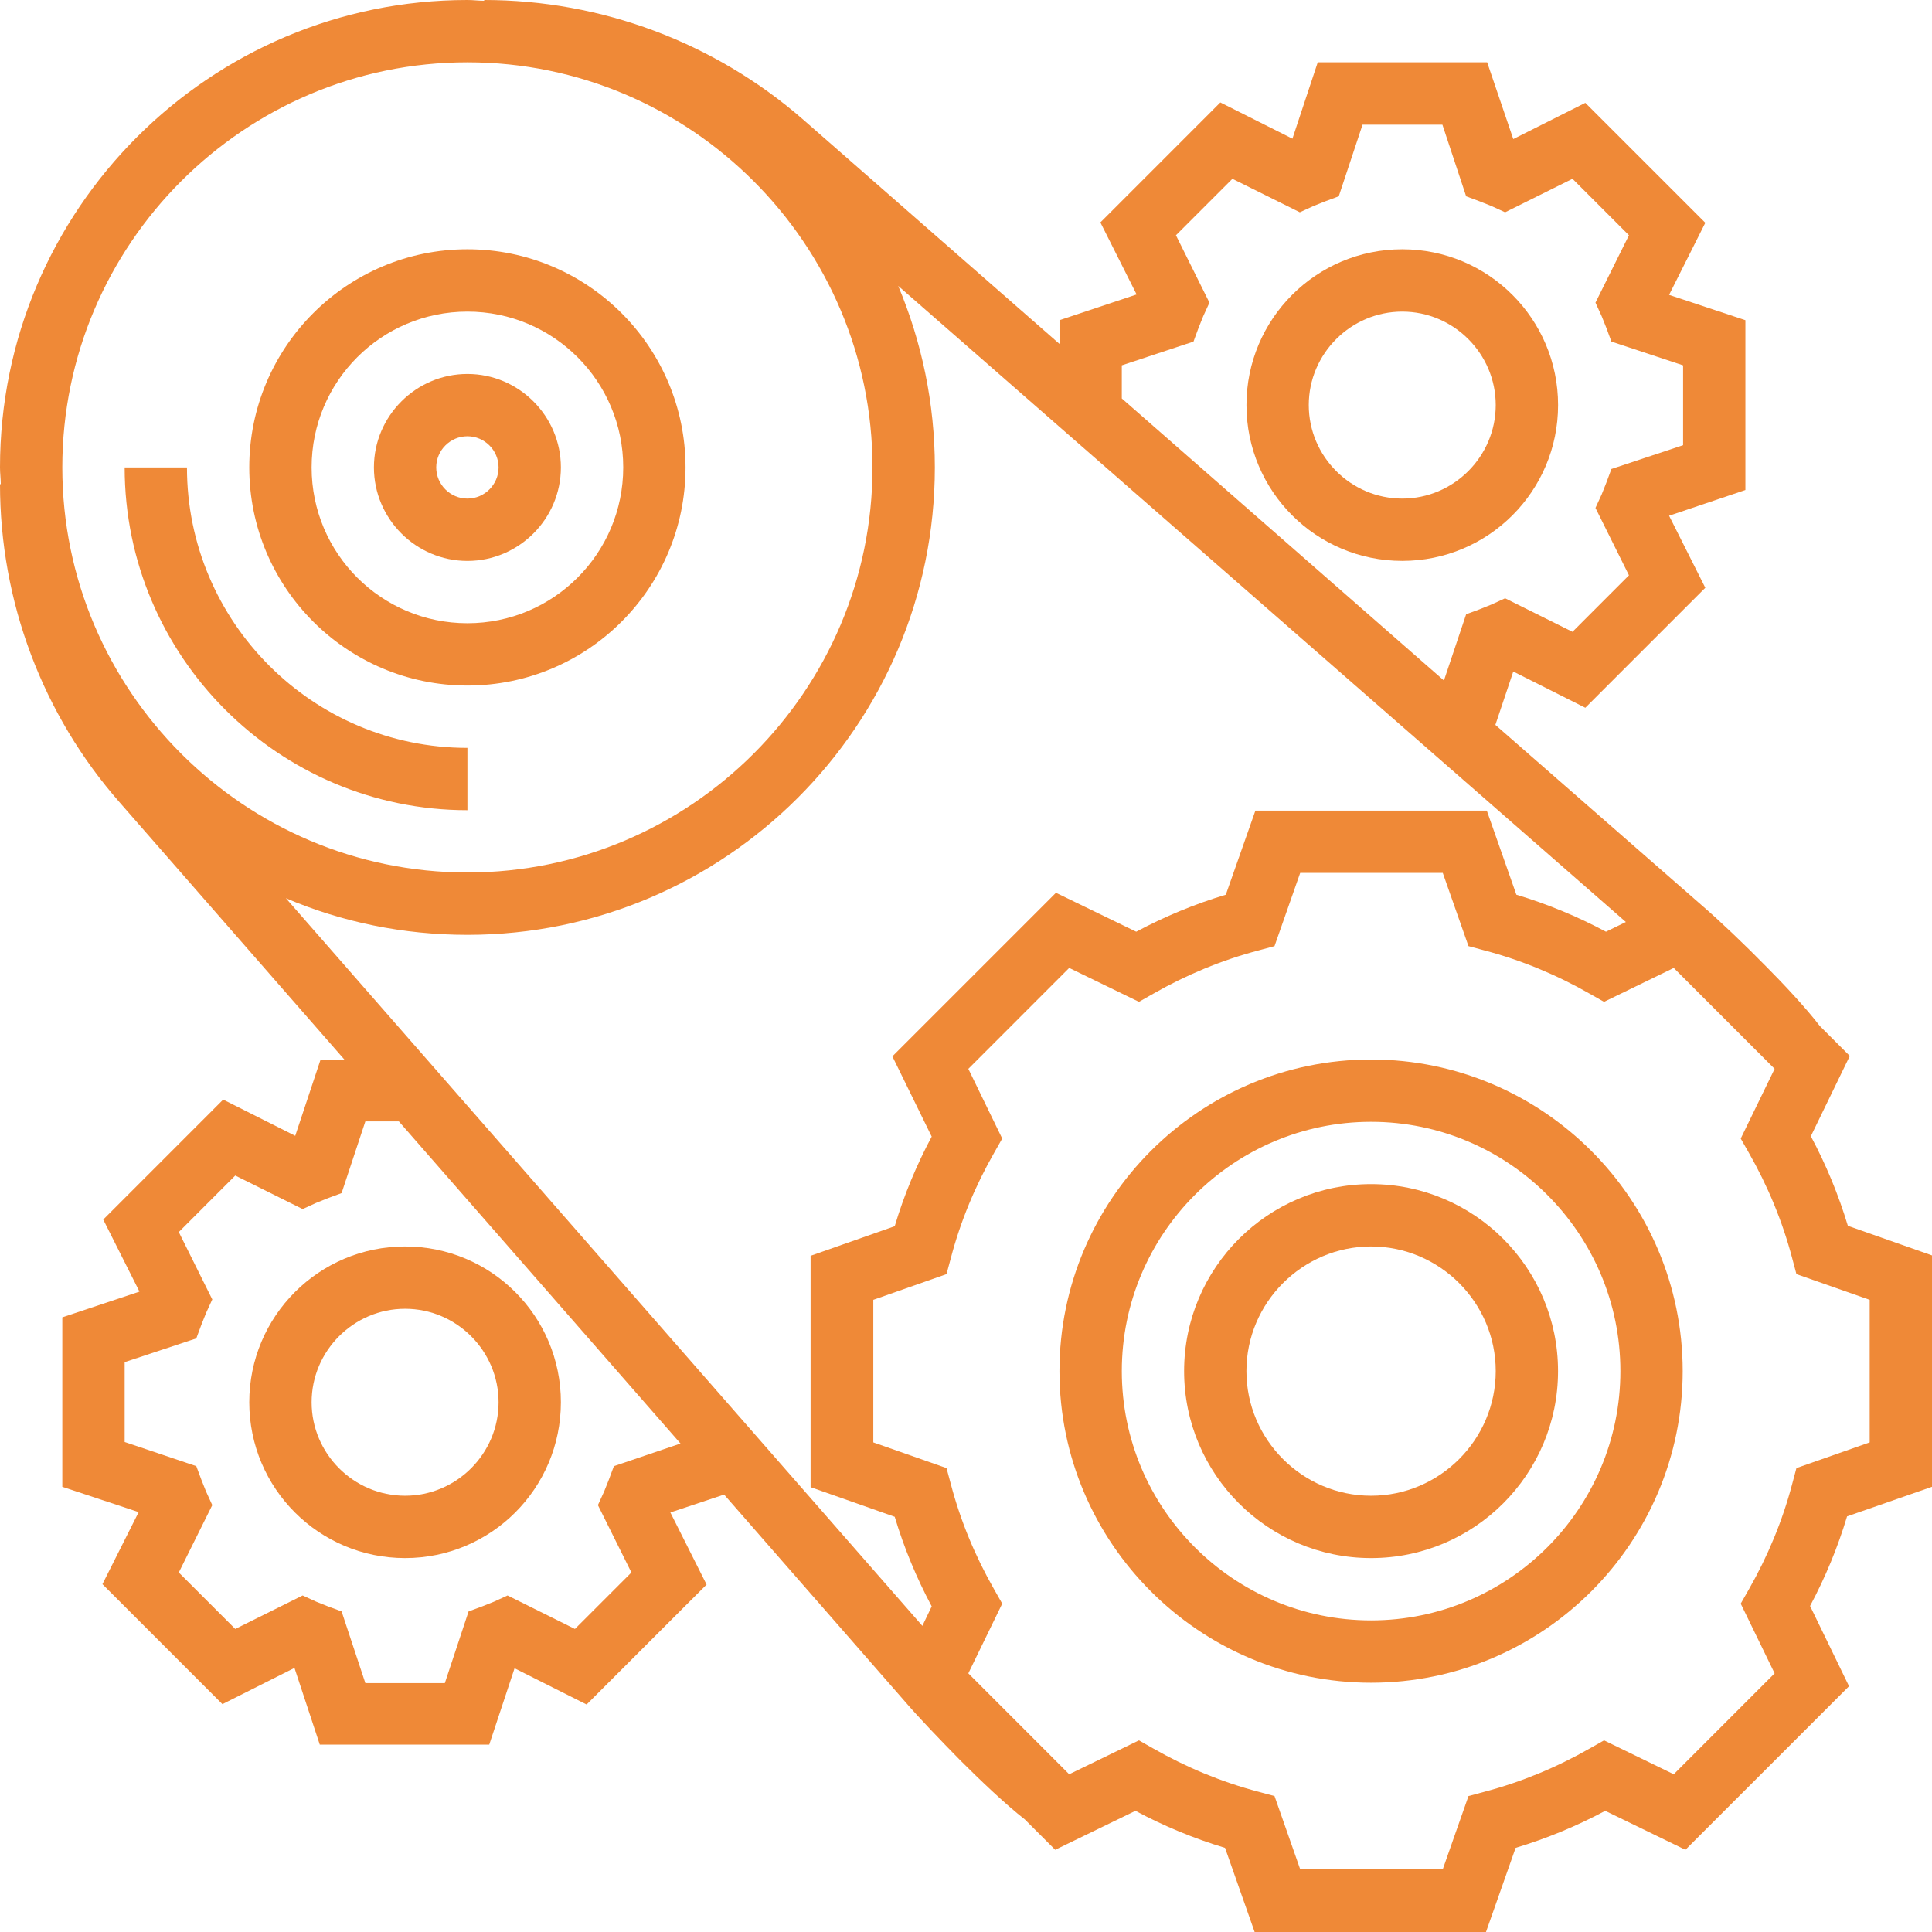
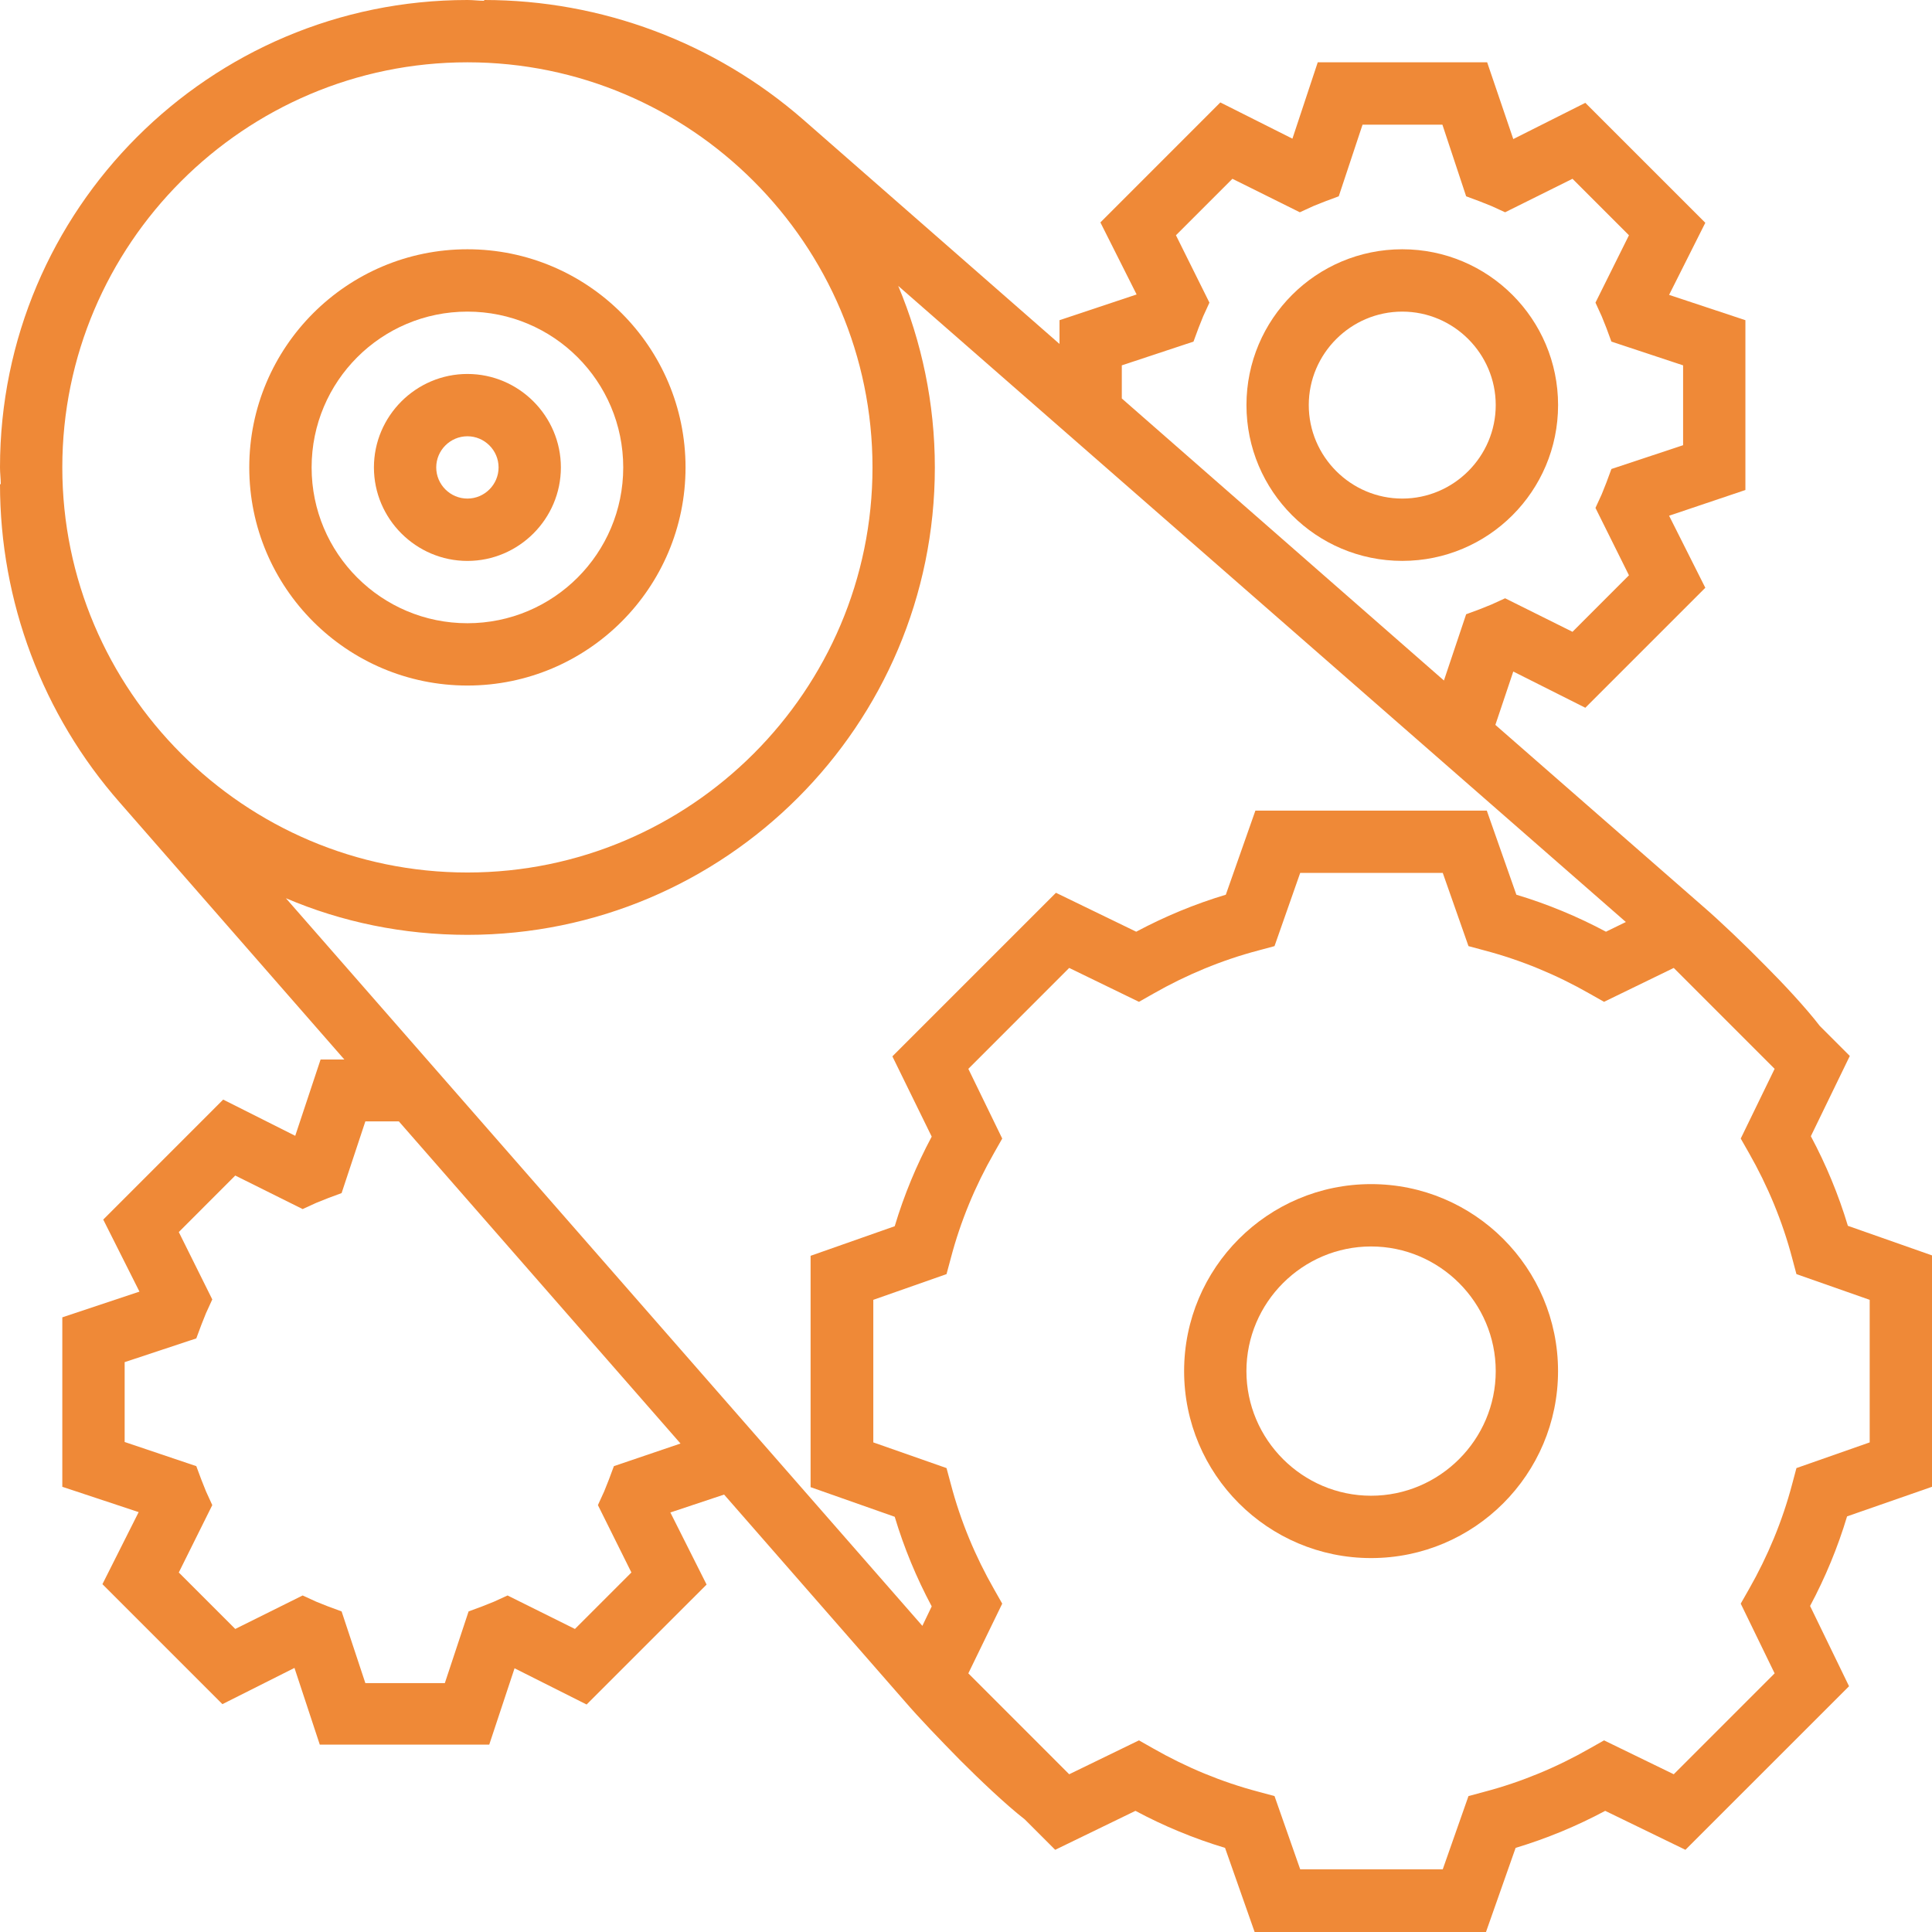
<svg xmlns="http://www.w3.org/2000/svg" width="48" height="48" viewBox="0 0 48 48" fill="none">
-   <path d="M11.613 20.129V18.581C7.771 18.581 4.645 15.455 4.645 11.613H3.097C3.097 16.306 6.919 20.129 11.613 20.129Z" fill="#EF8937" />
  <path d="M11.613 17.032C14.603 17.032 17.032 14.603 17.032 11.613C17.032 8.622 14.603 6.193 11.613 6.193C8.622 6.193 6.193 8.622 6.193 11.613C6.193 14.603 8.622 17.032 11.613 17.032ZM11.613 7.742C13.751 7.742 15.484 9.474 15.484 11.613C15.484 13.751 13.751 15.484 11.613 15.484C9.474 15.484 7.742 13.751 7.742 11.613C7.742 9.474 9.474 7.742 11.613 7.742Z" fill="#EF8937" />
  <path d="M11.613 13.936C12.89 13.936 13.935 12.89 13.935 11.613C13.935 10.336 12.89 9.291 11.613 9.291C10.335 9.291 9.29 10.336 9.29 11.613C9.29 12.89 10.335 13.936 11.613 13.936ZM11.613 10.839C12.038 10.839 12.387 11.187 12.387 11.613C12.387 12.039 12.038 12.387 11.613 12.387C11.187 12.387 10.838 12.039 10.838 11.613C10.838 11.187 11.187 10.839 11.613 10.839Z" fill="#EF8937" />
  <path d="M48 36.939V31.19L45.91 30.455C45.677 29.681 45.368 28.936 44.99 28.229L45.958 26.235L45.213 25.49C44.864 25.035 44.303 24.436 43.868 24C43.336 23.458 42.716 22.868 42.3 22.51L37.152 18.01L37.597 16.684L39.387 17.584L42.368 14.603L41.468 12.813L43.364 12.174V7.955L41.468 7.326L42.368 5.535L39.387 2.555L37.597 3.455L36.948 1.548H32.739L32.11 3.445L30.319 2.545L27.339 5.526L28.239 7.316L26.323 7.955V8.545L19.955 2.971C17.758 1.055 14.942 0 12.029 0V0.019C11.893 0.019 11.758 0 11.613 0C5.206 0 0 5.206 0 11.613C0 11.758 0.019 11.893 0.019 12.029H0C0 14.942 1.055 17.758 2.981 19.945L8.555 26.323H7.965L7.335 28.219L5.545 27.319L2.565 30.3L3.465 32.09L1.548 32.729V36.939L3.445 37.568L2.545 39.358L5.526 42.339L7.316 41.439L7.945 43.345H12.155L12.784 41.448L14.574 42.348L17.555 39.368L16.655 37.577L17.99 37.132L22.481 42.271C22.829 42.677 23.361 43.229 23.855 43.732C24.329 44.206 24.977 44.826 25.461 45.203L26.216 45.958L28.21 44.99C28.916 45.368 29.661 45.677 30.436 45.91L31.171 48H36.919L37.655 45.91C38.429 45.677 39.174 45.368 39.881 44.99L41.874 45.958L45.939 41.894L44.971 39.9C45.348 39.194 45.658 38.448 45.89 37.674L48 36.939ZM23.148 28.239C22.771 28.945 22.461 29.69 22.229 30.465L20.139 31.2V36.948L22.229 37.684C22.461 38.458 22.771 39.203 23.148 39.91L22.916 40.394L7.103 22.316C8.487 22.907 10.016 23.226 11.613 23.226C18.019 23.226 23.226 18.019 23.226 11.613C23.226 10.016 22.897 8.487 22.316 7.103L40.394 22.907L39.9 23.148C39.194 22.771 38.448 22.461 37.674 22.229L36.939 20.139H31.19L30.455 22.229C29.681 22.461 28.936 22.771 28.229 23.148L26.235 22.181L22.171 26.245L23.148 28.239ZM27.871 9.077L29.652 8.487L29.777 8.148C29.816 8.052 29.855 7.955 29.893 7.858L30.048 7.519L29.216 5.845L30.619 4.442L32.294 5.274L32.632 5.119C32.729 5.081 32.826 5.042 32.923 5.003L33.261 4.877L33.852 3.097H35.836L36.426 4.877L36.764 5.003C36.861 5.042 36.958 5.081 37.055 5.119L37.394 5.274L39.068 4.442L40.471 5.845L39.639 7.519L39.794 7.858C39.832 7.955 39.871 8.052 39.91 8.148L40.035 8.487L41.816 9.077V11.061L40.035 11.652L39.91 11.99C39.871 12.087 39.832 12.184 39.794 12.281L39.639 12.619L40.471 14.293L39.068 15.697L37.394 14.864L37.055 15.019C36.958 15.058 36.861 15.097 36.764 15.136L36.426 15.261L35.874 16.907L27.871 9.9V9.077ZM11.613 1.548C17.158 1.548 21.677 6.068 21.677 11.613C21.677 17.158 17.158 21.677 11.613 21.677C6.068 21.677 1.548 17.158 1.548 11.613C1.548 6.068 6.068 1.548 11.613 1.548ZM15.252 36.426L15.126 36.764C15.087 36.861 15.048 36.958 15.01 37.055L14.855 37.394L15.687 39.068L14.284 40.471L12.61 39.639L12.271 39.794C12.174 39.832 12.077 39.871 11.981 39.91L11.642 40.035L11.052 41.816H9.077L8.487 40.035L8.148 39.91C8.052 39.871 7.955 39.832 7.858 39.794L7.519 39.639L5.845 40.471L4.442 39.068L5.274 37.394L5.119 37.055C5.081 36.958 5.042 36.861 5.003 36.764L4.877 36.426L3.097 35.826V33.842L4.877 33.252L5.003 32.913C5.042 32.816 5.081 32.719 5.119 32.623L5.274 32.284L4.442 30.61L5.845 29.206L7.519 30.039L7.858 29.884C7.955 29.845 8.052 29.806 8.148 29.768L8.487 29.642L9.077 27.861H9.91L16.907 35.864L15.252 36.426ZM44.632 36.474L44.526 36.871C44.284 37.79 43.916 38.671 43.452 39.484L43.248 39.842L44.09 41.574L41.584 44.081L39.852 43.239L39.493 43.442C38.681 43.906 37.8 44.274 36.881 44.516L36.484 44.623L35.845 46.442H32.303L31.665 44.623L31.268 44.516C30.348 44.274 29.468 43.906 28.655 43.442L28.297 43.239L26.564 44.081L24.058 41.574L24.9 39.842L24.697 39.484C24.232 38.671 23.864 37.79 23.623 36.871L23.516 36.474L21.697 35.836V32.294L23.516 31.655L23.623 31.258C23.864 30.339 24.232 29.458 24.697 28.645L24.9 28.287L24.058 26.555L26.564 24.048L28.297 24.89L28.655 24.687C29.468 24.223 30.348 23.855 31.268 23.613L31.665 23.506L32.303 21.687H35.845L36.484 23.506L36.881 23.613C37.8 23.855 38.681 24.223 39.493 24.687L39.852 24.89L41.584 24.048L44.09 26.555L43.248 28.287L43.452 28.645C43.916 29.458 44.284 30.339 44.526 31.258L44.632 31.655L46.452 32.294V35.836L44.632 36.474Z" fill="#EF8937" />
-   <path d="M34.064 26.323C29.797 26.323 26.322 29.797 26.322 34.065C26.322 38.332 29.797 41.807 34.064 41.807C38.332 41.807 41.806 38.332 41.806 34.065C41.806 29.797 38.332 26.323 34.064 26.323ZM34.064 40.258C30.648 40.258 27.871 37.481 27.871 34.065C27.871 30.649 30.648 27.871 34.064 27.871C37.48 27.871 40.258 30.649 40.258 34.065C40.258 37.481 37.48 40.258 34.064 40.258Z" fill="#EF8937" />
  <path d="M34.064 29.419C31.5 29.419 29.419 31.5 29.419 34.065C29.419 36.629 31.5 38.71 34.064 38.71C36.629 38.71 38.709 36.629 38.709 34.065C38.709 31.5 36.629 29.419 34.064 29.419ZM34.064 37.161C32.361 37.161 30.967 35.768 30.967 34.065C30.967 32.361 32.361 30.968 34.064 30.968C35.767 30.968 37.161 32.361 37.161 34.065C37.161 35.768 35.767 37.161 34.064 37.161Z" fill="#EF8937" />
  <path d="M38.71 10.064C38.71 7.926 36.977 6.193 34.839 6.193C32.7 6.193 30.968 7.926 30.968 10.064C30.968 12.203 32.7 13.935 34.839 13.935C36.977 13.935 38.71 12.203 38.71 10.064ZM32.516 10.064C32.516 8.787 33.561 7.742 34.839 7.742C36.116 7.742 37.161 8.787 37.161 10.064C37.161 11.342 36.116 12.387 34.839 12.387C33.561 12.387 32.516 11.342 32.516 10.064Z" fill="#EF8937" />
-   <path d="M6.193 34.839C6.193 36.977 7.926 38.71 10.064 38.71C12.203 38.71 13.935 36.977 13.935 34.839C13.935 32.7 12.203 30.968 10.064 30.968C7.926 30.968 6.193 32.7 6.193 34.839ZM12.387 34.839C12.387 36.116 11.342 37.161 10.064 37.161C8.787 37.161 7.742 36.116 7.742 34.839C7.742 33.561 8.787 32.516 10.064 32.516C11.342 32.516 12.387 33.561 12.387 34.839Z" fill="#EF8937" />
</svg>